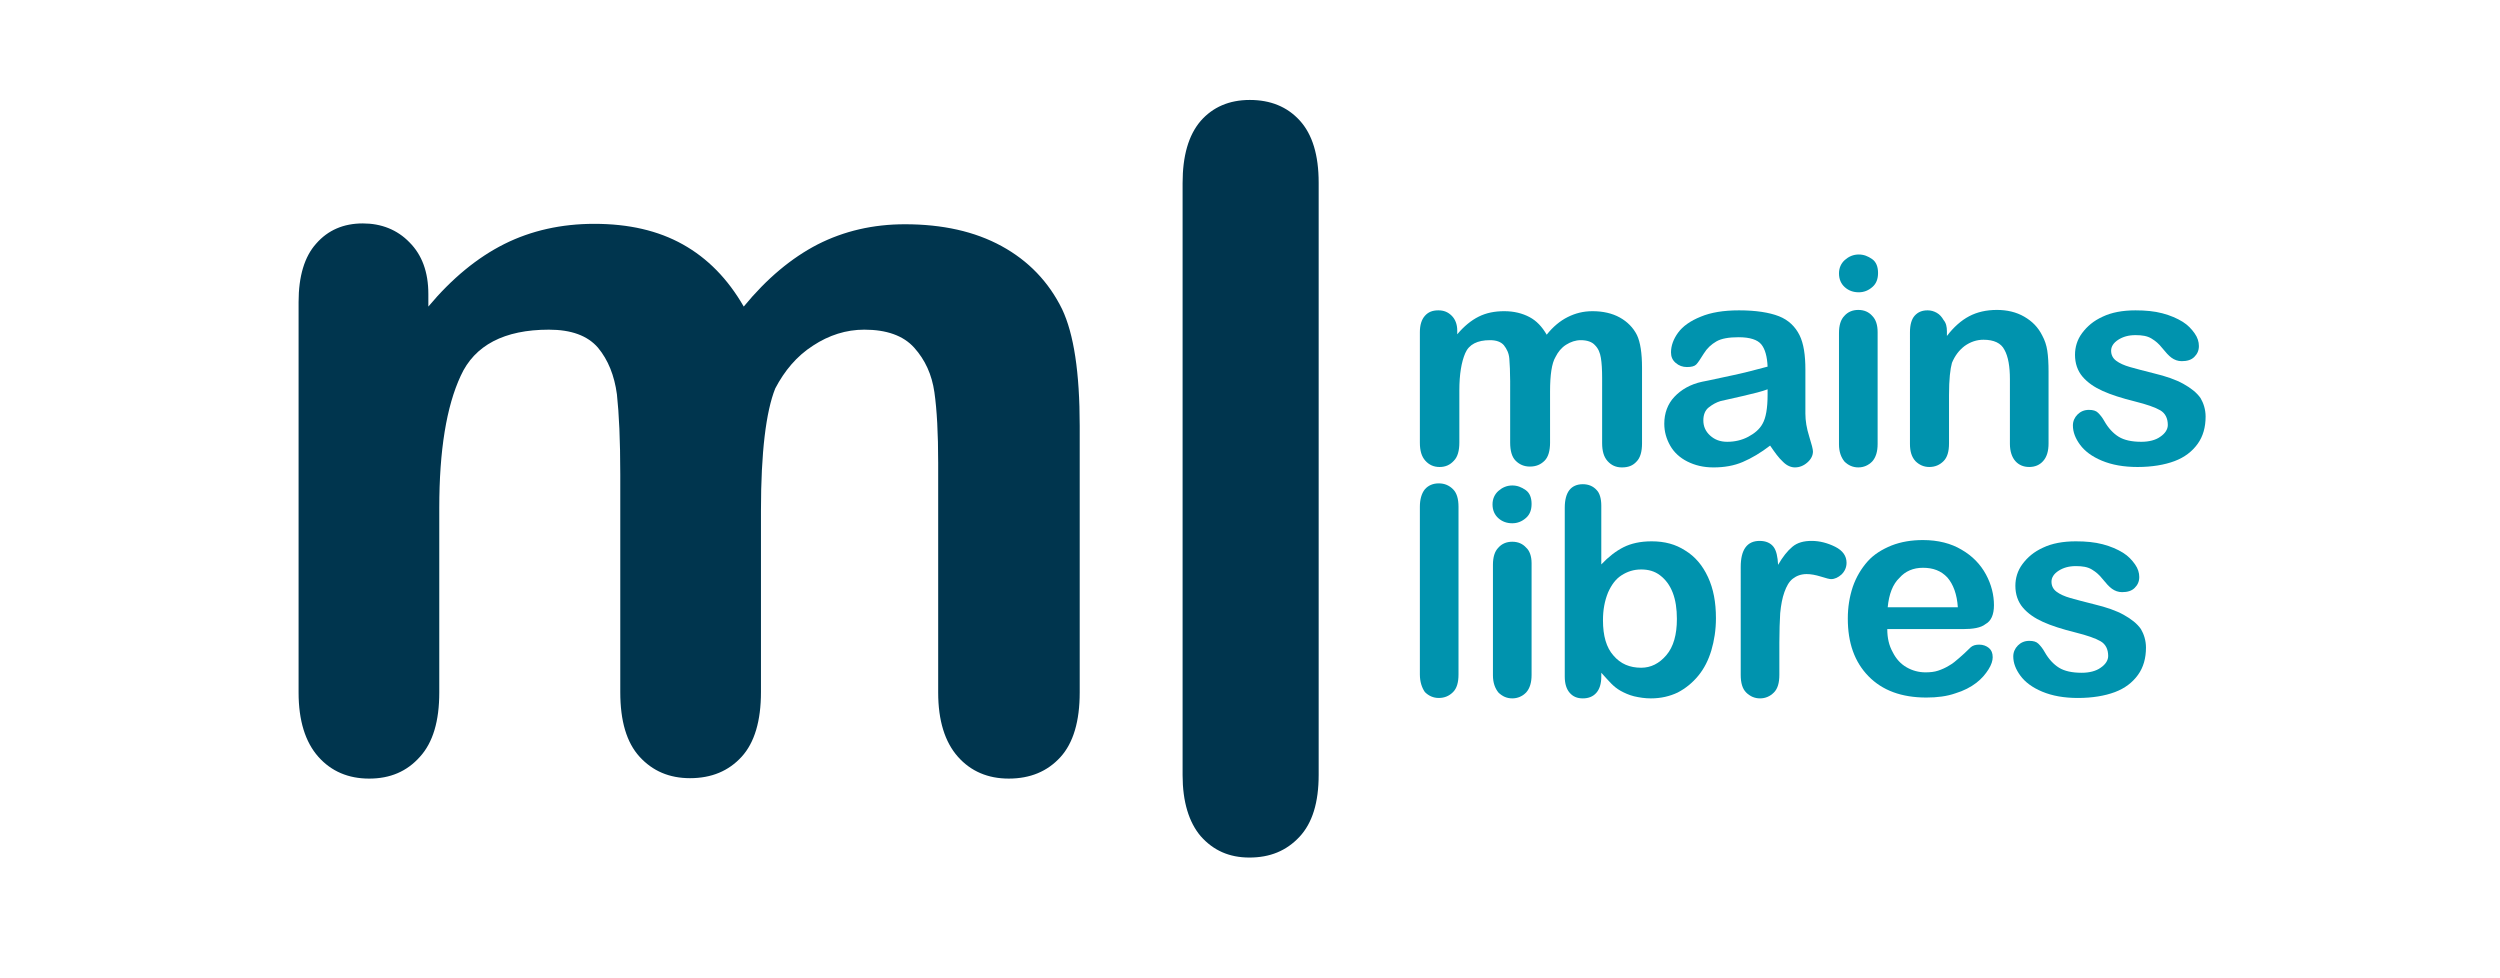
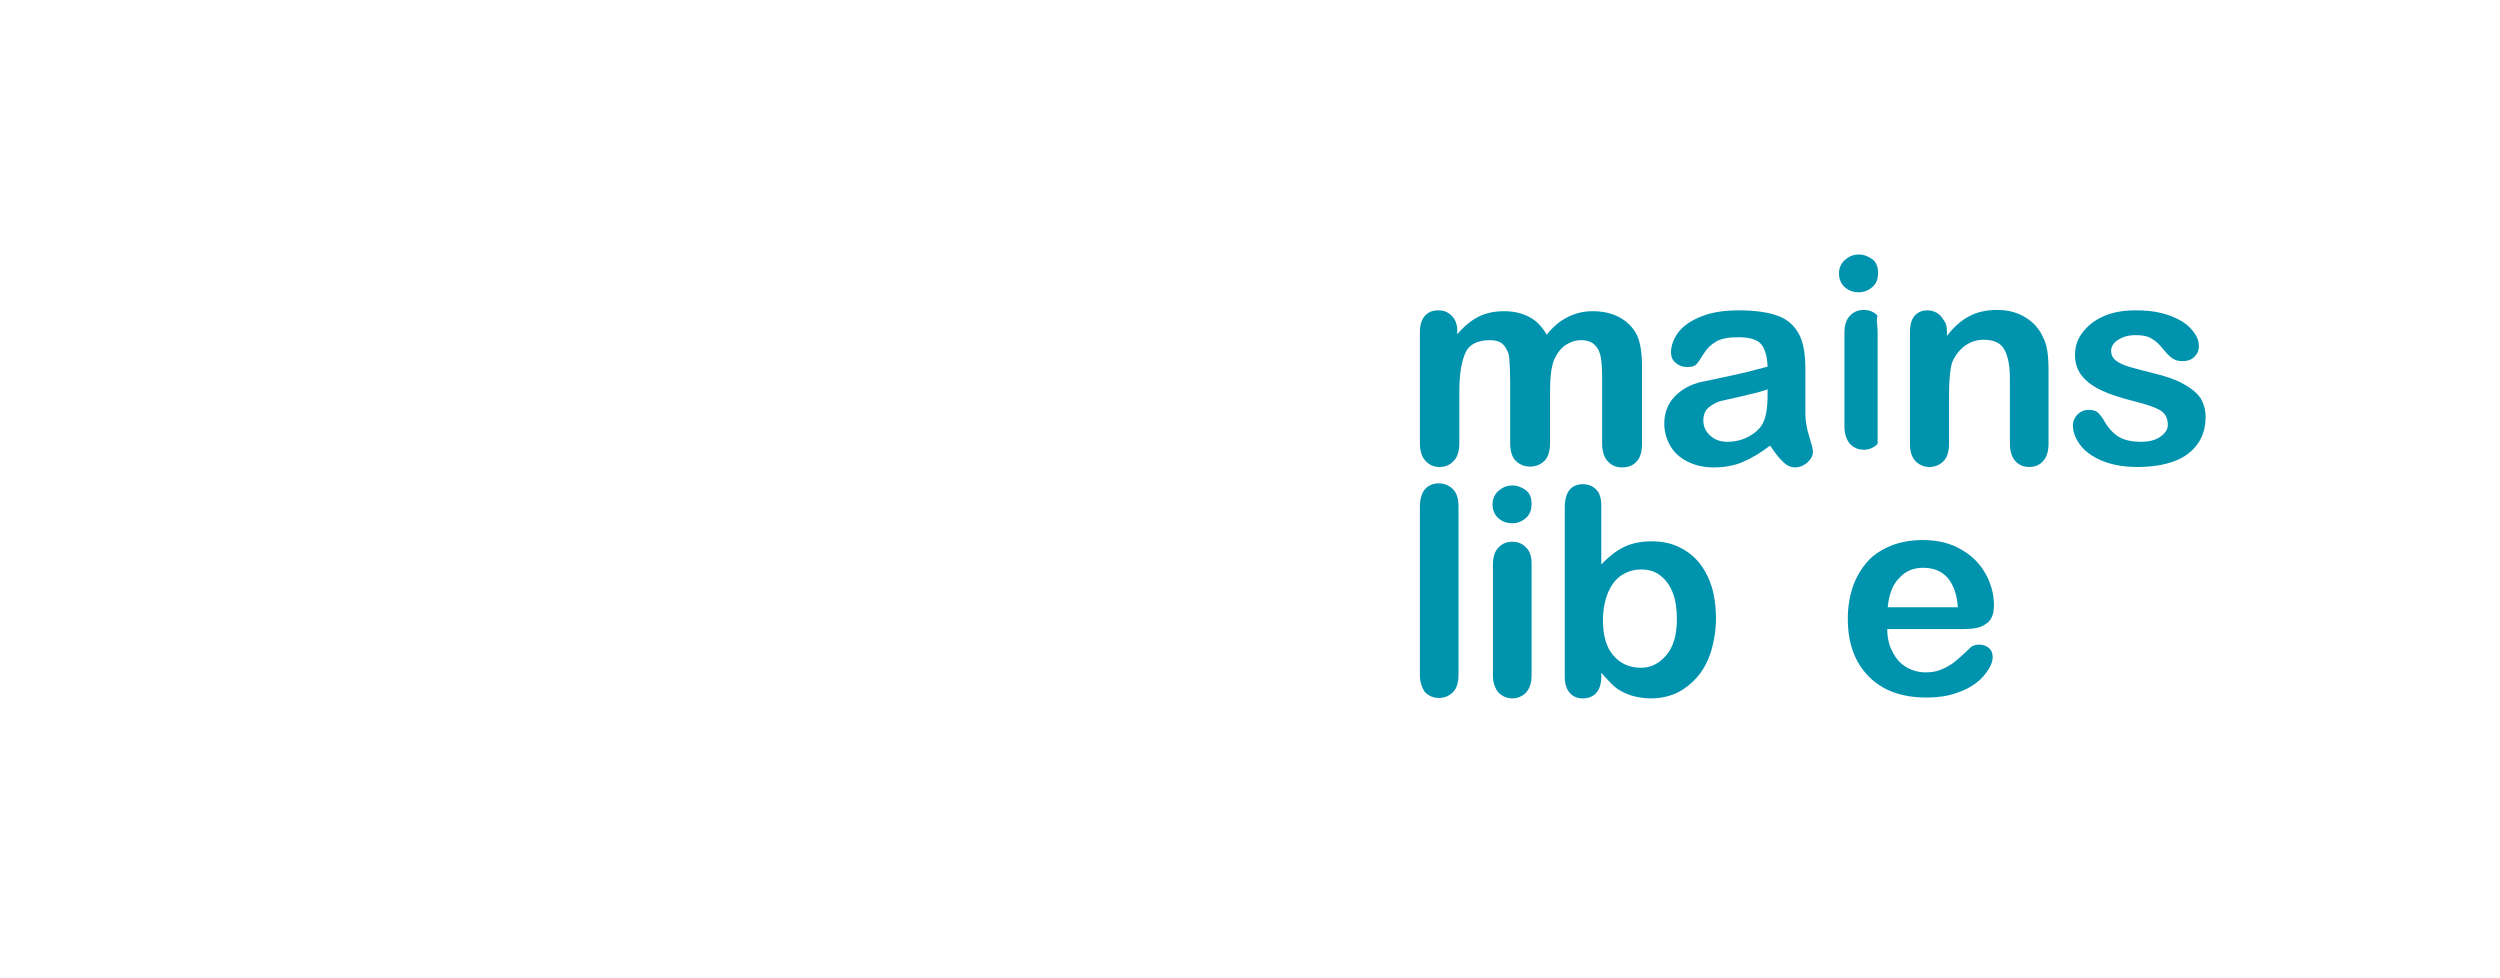
<svg xmlns="http://www.w3.org/2000/svg" version="1.1" id="Calque_1" x="0px" y="0px" viewBox="0 0 595.3 232.8" style="enable-background:new 0 0 595.3 232.8;" xml:space="preserve">
  <style type="text/css">
	.st0{fill:#00354E;}
	.st1{fill:#0093AE;}
</style>
  <g>
-     <path class="st0" d="M181.2,121.6v43.2c0,6.8-1.5,12-4.6,15.4c-3.1,3.4-7.2,5.1-12.3,5.1c-4.9,0-8.9-1.7-12-5.1   c-3.1-3.4-4.6-8.5-4.6-15.4V113c0-8.2-0.3-14.5-0.8-19.1c-0.6-4.5-2.1-8.2-4.5-11.1c-2.5-2.9-6.4-4.3-11.7-4.3   c-10.6,0-17.7,3.7-21,11c-3.4,7.3-5.1,17.8-5.1,31.4v44c0,6.8-1.5,11.9-4.6,15.3c-3.1,3.5-7.1,5.2-12.1,5.2c-4.9,0-9-1.7-12.1-5.2   c-3.1-3.5-4.7-8.6-4.7-15.3v-93c0-6.1,1.4-10.8,4.2-13.9c2.8-3.2,6.5-4.8,11.1-4.8c4.4,0,8.2,1.5,11.1,4.5c3,3,4.5,7.1,4.5,12.3V73   c5.6-6.7,11.7-11.7,18.1-14.9c6.4-3.2,13.6-4.8,21.4-4.8c8.2,0,15.2,1.6,21.1,4.9c5.9,3.3,10.7,8.2,14.5,14.8   c5.5-6.7,11.4-11.6,17.6-14.8c6.3-3.2,13.2-4.8,20.8-4.8c8.9,0,16.6,1.7,23,5.2c6.4,3.5,11.2,8.5,14.4,15   c2.8,5.9,4.2,15.1,4.2,27.8v63.5c0,6.8-1.5,12-4.6,15.4c-3.1,3.4-7.2,5.1-12.3,5.1c-4.9,0-9-1.7-12.1-5.2   c-3.1-3.5-4.7-8.6-4.7-15.3v-54.7c0-7-0.3-12.6-0.9-16.8c-0.6-4.2-2.2-7.7-4.8-10.6c-2.6-2.9-6.6-4.3-11.9-4.3   c-4.3,0-8.4,1.3-12.2,3.8c-3.9,2.5-6.8,6-9,10.2C182.4,98,181.2,107.7,181.2,121.6z" />
-   </g>
+     </g>
  <g>
-     <path class="st0" d="M281.6,184.6v-141c0-6.5,1.4-11.4,4.3-14.8c2.9-3.3,6.8-5,11.7-5c4.9,0,8.9,1.6,11.9,4.9   c3,3.3,4.5,8.2,4.5,14.8v141c0,6.6-1.5,11.5-4.6,14.8c-3.1,3.3-7,4.9-11.9,4.9c-4.8,0-8.6-1.7-11.6-5.1   C283.1,195.8,281.6,190.9,281.6,184.6z" />
-   </g>
+     </g>
  <g>
    <path class="st1" d="M369.1,93.2v12.2c0,1.9-0.4,3.4-1.3,4.3s-2,1.4-3.5,1.4c-1.4,0-2.5-0.5-3.4-1.4s-1.3-2.4-1.3-4.3V90.8   c0-2.3-0.1-4.1-0.2-5.4s-0.6-2.3-1.3-3.2c-0.7-0.8-1.8-1.2-3.3-1.2c-3,0-5,1-5.9,3.1s-1.4,5-1.4,8.9v12.4c0,1.9-0.4,3.4-1.3,4.3   c-0.9,1-2,1.5-3.4,1.5c-1.4,0-2.5-0.5-3.4-1.5c-0.9-1-1.3-2.4-1.3-4.3V79.1c0-1.7,0.4-3,1.2-3.9s1.8-1.3,3.2-1.3   c1.3,0,2.3,0.4,3.2,1.3c0.8,0.8,1.3,2,1.3,3.5v0.9c1.6-1.9,3.3-3.3,5.1-4.2c1.8-0.9,3.8-1.3,6.1-1.3c2.3,0,4.3,0.5,6,1.4   s3,2.3,4.1,4.2c1.5-1.9,3.2-3.3,5-4.2c1.8-0.9,3.7-1.4,5.9-1.4c2.5,0,4.7,0.5,6.5,1.5c1.8,1,3.2,2.4,4.1,4.2   c0.8,1.7,1.2,4.3,1.2,7.8v18c0,1.9-0.4,3.4-1.3,4.3c-0.9,1-2,1.4-3.5,1.4c-1.4,0-2.5-0.5-3.4-1.5c-0.9-1-1.3-2.4-1.3-4.3V90   c0-2-0.1-3.6-0.3-4.8c-0.2-1.2-0.6-2.2-1.4-3c-0.7-0.8-1.9-1.2-3.4-1.2c-1.2,0-2.4,0.4-3.5,1.1s-1.9,1.7-2.5,2.9   C369.5,86.5,369.1,89.3,369.1,93.2z" />
    <path class="st1" d="M421.5,106.1c-2.2,1.7-4.4,3-6.5,3.9c-2.1,0.9-4.4,1.3-7,1.3c-2.4,0-4.4-0.5-6.2-1.4c-1.8-0.9-3.2-2.2-4.1-3.8   s-1.4-3.3-1.4-5.2c0-2.5,0.8-4.7,2.4-6.4s3.8-3,6.6-3.6c0.6-0.1,2-0.4,4.3-0.9c2.3-0.5,4.3-0.9,5.9-1.3c1.7-0.4,3.4-0.9,5.4-1.4   c-0.1-2.4-0.6-4.2-1.5-5.3c-0.9-1.1-2.7-1.7-5.4-1.7c-2.3,0-4.1,0.3-5.3,1c-1.2,0.7-2.2,1.6-3,2.9c-0.8,1.3-1.4,2.2-1.8,2.6   s-1.1,0.6-2.2,0.6c-1,0-1.9-0.3-2.7-1c-0.8-0.7-1.1-1.5-1.1-2.5c0-1.6,0.6-3.2,1.7-4.7c1.1-1.5,2.9-2.8,5.4-3.8   c2.4-1,5.4-1.5,9.1-1.5c4,0,7.2,0.5,9.5,1.4s3.9,2.5,4.9,4.5s1.4,4.8,1.4,8.2c0,2.2,0,4,0,5.5c0,1.5,0,3.2,0,5   c0,1.7,0.3,3.5,0.9,5.4c0.6,1.9,0.9,3.1,0.9,3.6c0,0.9-0.4,1.8-1.3,2.6c-0.9,0.8-1.9,1.2-3,1.2c-0.9,0-1.9-0.4-2.8-1.3   C423.5,109,422.6,107.7,421.5,106.1z M420.9,92.7c-1.3,0.5-3.3,1-5.9,1.6c-2.6,0.6-4.4,1-5.3,1.2c-1,0.3-1.9,0.8-2.8,1.5   s-1.3,1.8-1.3,3.1c0,1.4,0.5,2.6,1.6,3.6c1.1,1,2.4,1.5,4.1,1.5c1.8,0,3.5-0.4,5-1.2c1.5-0.8,2.7-1.8,3.4-3.1   c0.8-1.4,1.2-3.7,1.2-6.9V92.7z" />
-     <path class="st1" d="M442.6,69.6c-1.3,0-2.4-0.4-3.3-1.2c-0.9-0.8-1.4-1.9-1.4-3.3c0-1.3,0.5-2.4,1.4-3.2c0.9-0.8,2-1.3,3.3-1.3   c1.2,0,2.2,0.4,3.2,1.1s1.4,1.9,1.4,3.3c0,1.4-0.4,2.5-1.3,3.3C444.9,69.2,443.8,69.6,442.6,69.6z M447.1,79.1v26.6   c0,1.8-0.4,3.2-1.3,4.2c-0.9,0.9-2,1.4-3.3,1.4s-2.4-0.5-3.3-1.4c-0.8-1-1.3-2.3-1.3-4.1V79.3c0-1.8,0.4-3.2,1.3-4.1   c0.8-0.9,1.9-1.4,3.3-1.4s2.5,0.5,3.3,1.4C446.7,76.1,447.1,77.4,447.1,79.1z" />
+     <path class="st1" d="M442.6,69.6c-1.3,0-2.4-0.4-3.3-1.2c-0.9-0.8-1.4-1.9-1.4-3.3c0-1.3,0.5-2.4,1.4-3.2c0.9-0.8,2-1.3,3.3-1.3   c1.2,0,2.2,0.4,3.2,1.1s1.4,1.9,1.4,3.3c0,1.4-0.4,2.5-1.3,3.3C444.9,69.2,443.8,69.6,442.6,69.6z M447.1,79.1v26.6   c-0.9,0.9-2,1.4-3.3,1.4s-2.4-0.5-3.3-1.4c-0.8-1-1.3-2.3-1.3-4.1V79.3c0-1.8,0.4-3.2,1.3-4.1   c0.8-0.9,1.9-1.4,3.3-1.4s2.5,0.5,3.3,1.4C446.7,76.1,447.1,77.4,447.1,79.1z" />
    <path class="st1" d="M463.6,78.9V80c1.6-2.1,3.4-3.7,5.3-4.7c1.9-1,4.1-1.5,6.6-1.5c2.4,0,4.6,0.5,6.5,1.6s3.3,2.5,4.3,4.5   c0.6,1.1,1,2.3,1.2,3.6s0.3,3,0.3,5v17.1c0,1.8-0.4,3.2-1.3,4.2c-0.8,0.9-1.9,1.4-3.3,1.4c-1.4,0-2.5-0.5-3.3-1.4s-1.3-2.3-1.3-4.1   V90.3c0-3-0.4-5.4-1.3-7c-0.8-1.6-2.5-2.4-5-2.4c-1.6,0-3.1,0.5-4.5,1.5c-1.3,1-2.3,2.3-3,4c-0.4,1.4-0.7,3.9-0.7,7.7v11.5   c0,1.9-0.4,3.3-1.3,4.2c-0.9,0.9-2,1.4-3.4,1.4c-1.3,0-2.4-0.5-3.3-1.4c-0.9-1-1.3-2.3-1.3-4.1V79.1c0-1.8,0.4-3.1,1.1-3.9   c0.8-0.9,1.8-1.3,3.1-1.3c0.8,0,1.5,0.2,2.2,0.6s1.2,1,1.6,1.7C463.4,76.9,463.6,77.8,463.6,78.9z" />
    <path class="st1" d="M525.2,99.2c0,2.5-0.6,4.7-1.9,6.5s-3.1,3.2-5.5,4.1s-5.4,1.4-8.8,1.4c-3.3,0-6.1-0.5-8.5-1.5   c-2.4-1-4.1-2.3-5.2-3.8c-1.1-1.5-1.7-3-1.7-4.6c0-1,0.4-1.9,1.1-2.6s1.6-1.1,2.7-1.1c1,0,1.7,0.2,2.2,0.7c0.5,0.5,1,1.1,1.5,2   c0.9,1.6,2.1,2.9,3.4,3.7c1.3,0.8,3.1,1.2,5.4,1.2c1.8,0,3.4-0.4,4.5-1.2c1.2-0.8,1.8-1.8,1.8-2.8c0-1.6-0.6-2.8-1.8-3.5   c-1.2-0.7-3.2-1.4-6-2.1c-3.2-0.8-5.7-1.6-7.7-2.5c-2-0.9-3.6-2-4.8-3.4c-1.2-1.4-1.8-3.2-1.8-5.2c0-1.8,0.5-3.6,1.7-5.2   s2.7-2.9,4.9-3.9c2.1-1,4.7-1.5,7.8-1.5c2.4,0,4.5,0.2,6.4,0.7c1.9,0.5,3.5,1.2,4.8,2c1.3,0.8,2.2,1.8,2.9,2.8c0.7,1,1,2,1,3   c0,1.1-0.4,1.9-1.1,2.6c-0.7,0.7-1.7,1-3,1c-0.9,0-1.7-0.3-2.4-0.8s-1.4-1.3-2.3-2.4c-0.7-0.9-1.5-1.6-2.5-2.2s-2.2-0.8-3.8-0.8   c-1.7,0-3,0.4-4.1,1.1c-1.1,0.7-1.7,1.6-1.7,2.6c0,1,0.4,1.8,1.2,2.4s1.9,1.1,3.3,1.5s3.3,0.9,5.7,1.5c2.9,0.7,5.2,1.5,7,2.5   c1.8,1,3.2,2.1,4.1,3.4C524.7,96,525.2,97.5,525.2,99.2z" />
  </g>
  <g>
    <path class="st1" d="M338.1,160.6v-39.9c0-1.8,0.4-3.2,1.2-4.2c0.8-0.9,1.9-1.4,3.3-1.4s2.5,0.5,3.4,1.4c0.9,0.9,1.3,2.3,1.3,4.2   v39.9c0,1.9-0.4,3.3-1.3,4.2c-0.9,0.9-2,1.4-3.4,1.4c-1.3,0-2.4-0.5-3.3-1.4C338.6,163.8,338.1,162.4,338.1,160.6z" />
    <path class="st1" d="M360.1,124.6c-1.3,0-2.4-0.4-3.3-1.2c-0.9-0.8-1.4-1.9-1.4-3.3c0-1.3,0.5-2.4,1.4-3.2c0.9-0.8,2-1.3,3.3-1.3   c1.2,0,2.2,0.4,3.2,1.1s1.4,1.9,1.4,3.3c0,1.4-0.4,2.5-1.3,3.3C362.4,124.2,361.3,124.6,360.1,124.6z M364.7,134.1v26.6   c0,1.8-0.4,3.2-1.3,4.2c-0.9,0.9-2,1.4-3.3,1.4s-2.4-0.5-3.3-1.4c-0.8-1-1.3-2.3-1.3-4.1v-26.3c0-1.8,0.4-3.2,1.3-4.1   c0.8-0.9,1.9-1.4,3.3-1.4s2.5,0.5,3.3,1.4C364.2,131.1,364.7,132.4,364.7,134.1z" />
    <path class="st1" d="M381.3,120.4v14c1.7-1.8,3.5-3.2,5.3-4.1s4-1.4,6.7-1.4c3.1,0,5.7,0.7,8,2.2c2.3,1.4,4.1,3.5,5.4,6.3   c1.3,2.8,1.9,6,1.9,9.8c0,2.8-0.4,5.3-1.1,7.7c-0.7,2.3-1.7,4.3-3.1,6s-3,3-4.9,4c-1.9,0.9-4,1.4-6.4,1.4c-1.4,0-2.7-0.2-4-0.5   c-1.2-0.3-2.3-0.8-3.2-1.3c-0.9-0.5-1.6-1.1-2.2-1.7c-0.6-0.6-1.4-1.5-2.4-2.6v0.9c0,1.7-0.4,3-1.2,3.9c-0.8,0.9-1.9,1.3-3.2,1.3   c-1.3,0-2.3-0.4-3.1-1.3c-0.8-0.9-1.2-2.2-1.2-3.9v-40.2c0-1.9,0.4-3.3,1.1-4.2s1.8-1.4,3.2-1.4c1.4,0,2.5,0.5,3.3,1.4   C380.9,117.4,381.3,118.7,381.3,120.4z M381.7,147.7c0,3.7,0.8,6.5,2.5,8.4c1.7,2,3.9,2.9,6.6,2.9c2.3,0,4.3-1,6-3   c1.7-2,2.5-4.9,2.5-8.6c0-2.4-0.3-4.5-1-6.3s-1.7-3.1-3-4.1c-1.3-1-2.8-1.4-4.5-1.4c-1.8,0-3.3,0.5-4.7,1.4s-2.4,2.3-3.2,4.1   C382.1,143.1,381.7,145.2,381.7,147.7z" />
-     <path class="st1" d="M423.7,153v7.7c0,1.9-0.4,3.3-1.3,4.2c-0.9,0.9-2,1.4-3.3,1.4c-1.3,0-2.4-0.5-3.3-1.4s-1.3-2.3-1.3-4.2V135   c0-4.1,1.5-6.2,4.5-6.2c1.5,0,2.6,0.5,3.3,1.4s1,2.4,1.1,4.3c1.1-1.9,2.2-3.3,3.4-4.3c1.2-1,2.7-1.4,4.6-1.4s3.8,0.5,5.6,1.4   s2.7,2.2,2.7,3.8c0,1.1-0.4,2-1.2,2.8c-0.8,0.7-1.6,1.1-2.5,1.1c-0.3,0-1.2-0.2-2.4-0.6c-1.3-0.4-2.4-0.6-3.4-0.6   c-1.3,0-2.4,0.4-3.3,1.1c-0.9,0.7-1.5,1.8-2,3.2c-0.5,1.4-0.8,3-1,5C423.8,147.9,423.7,150.2,423.7,153z" />
    <path class="st1" d="M467.4,149.8h-18c0,2.1,0.4,3.9,1.3,5.5c0.8,1.6,1.9,2.8,3.3,3.6c1.4,0.8,2.9,1.2,4.5,1.2c1.1,0,2.1-0.1,3-0.4   c0.9-0.3,1.8-0.7,2.6-1.2c0.9-0.5,1.6-1.1,2.4-1.8c0.7-0.6,1.7-1.5,2.8-2.6c0.5-0.4,1.1-0.6,2-0.6c0.9,0,1.7,0.3,2.3,0.8   c0.6,0.5,0.9,1.2,0.9,2.2c0,0.8-0.3,1.8-1,2.9c-0.7,1.1-1.6,2.2-2.9,3.2c-1.3,1-3,1.9-5,2.5c-2,0.7-4.3,1-6.9,1   c-5.9,0-10.5-1.7-13.8-5.1s-4.9-7.9-4.9-13.7c0-2.7,0.4-5.2,1.2-7.6c0.8-2.3,2-4.3,3.5-6c1.5-1.7,3.5-2.9,5.7-3.8   c2.3-0.9,4.8-1.3,7.5-1.3c3.6,0,6.7,0.8,9.2,2.3c2.6,1.5,4.5,3.5,5.8,5.9c1.3,2.4,1.9,4.9,1.9,7.3c0,2.3-0.7,3.8-2,4.5   C471.7,149.5,469.8,149.8,467.4,149.8z M449.5,144.6h16.7c-0.2-3.1-1.1-5.5-2.5-7.1c-1.5-1.6-3.4-2.3-5.8-2.3   c-2.3,0-4.2,0.8-5.6,2.4C450.7,139.1,449.8,141.5,449.5,144.6z" />
-     <path class="st1" d="M511,154.2c0,2.5-0.6,4.7-1.9,6.5s-3.1,3.2-5.5,4.1s-5.4,1.4-8.8,1.4c-3.3,0-6.1-0.5-8.5-1.5   c-2.4-1-4.1-2.3-5.2-3.8c-1.1-1.5-1.7-3-1.7-4.6c0-1,0.4-1.9,1.1-2.6s1.6-1.1,2.7-1.1c1,0,1.7,0.2,2.2,0.7c0.5,0.5,1,1.1,1.5,2   c0.9,1.6,2.1,2.9,3.4,3.7c1.3,0.8,3.1,1.2,5.4,1.2c1.8,0,3.4-0.4,4.5-1.2c1.2-0.8,1.8-1.8,1.8-2.8c0-1.6-0.6-2.8-1.8-3.5   c-1.2-0.7-3.2-1.4-6-2.1c-3.2-0.8-5.7-1.6-7.7-2.5c-2-0.9-3.6-2-4.8-3.4c-1.2-1.4-1.8-3.2-1.8-5.2c0-1.8,0.5-3.6,1.7-5.2   s2.7-2.9,4.9-3.9c2.1-1,4.7-1.5,7.8-1.5c2.4,0,4.5,0.2,6.4,0.7c1.9,0.5,3.5,1.2,4.8,2c1.3,0.8,2.2,1.8,2.9,2.8c0.7,1,1,2,1,3   c0,1.1-0.4,1.9-1.1,2.6c-0.7,0.7-1.7,1-3,1c-0.9,0-1.7-0.3-2.4-0.8s-1.4-1.3-2.3-2.4c-0.7-0.9-1.5-1.6-2.5-2.2s-2.2-0.8-3.8-0.8   c-1.7,0-3,0.4-4.1,1.1c-1.1,0.7-1.7,1.6-1.7,2.6c0,1,0.4,1.8,1.2,2.4s1.9,1.1,3.3,1.5s3.3,0.9,5.7,1.5c2.9,0.7,5.2,1.5,7,2.5   c1.8,1,3.2,2.1,4.1,3.4C510.5,151,511,152.5,511,154.2z" />
  </g>
</svg>